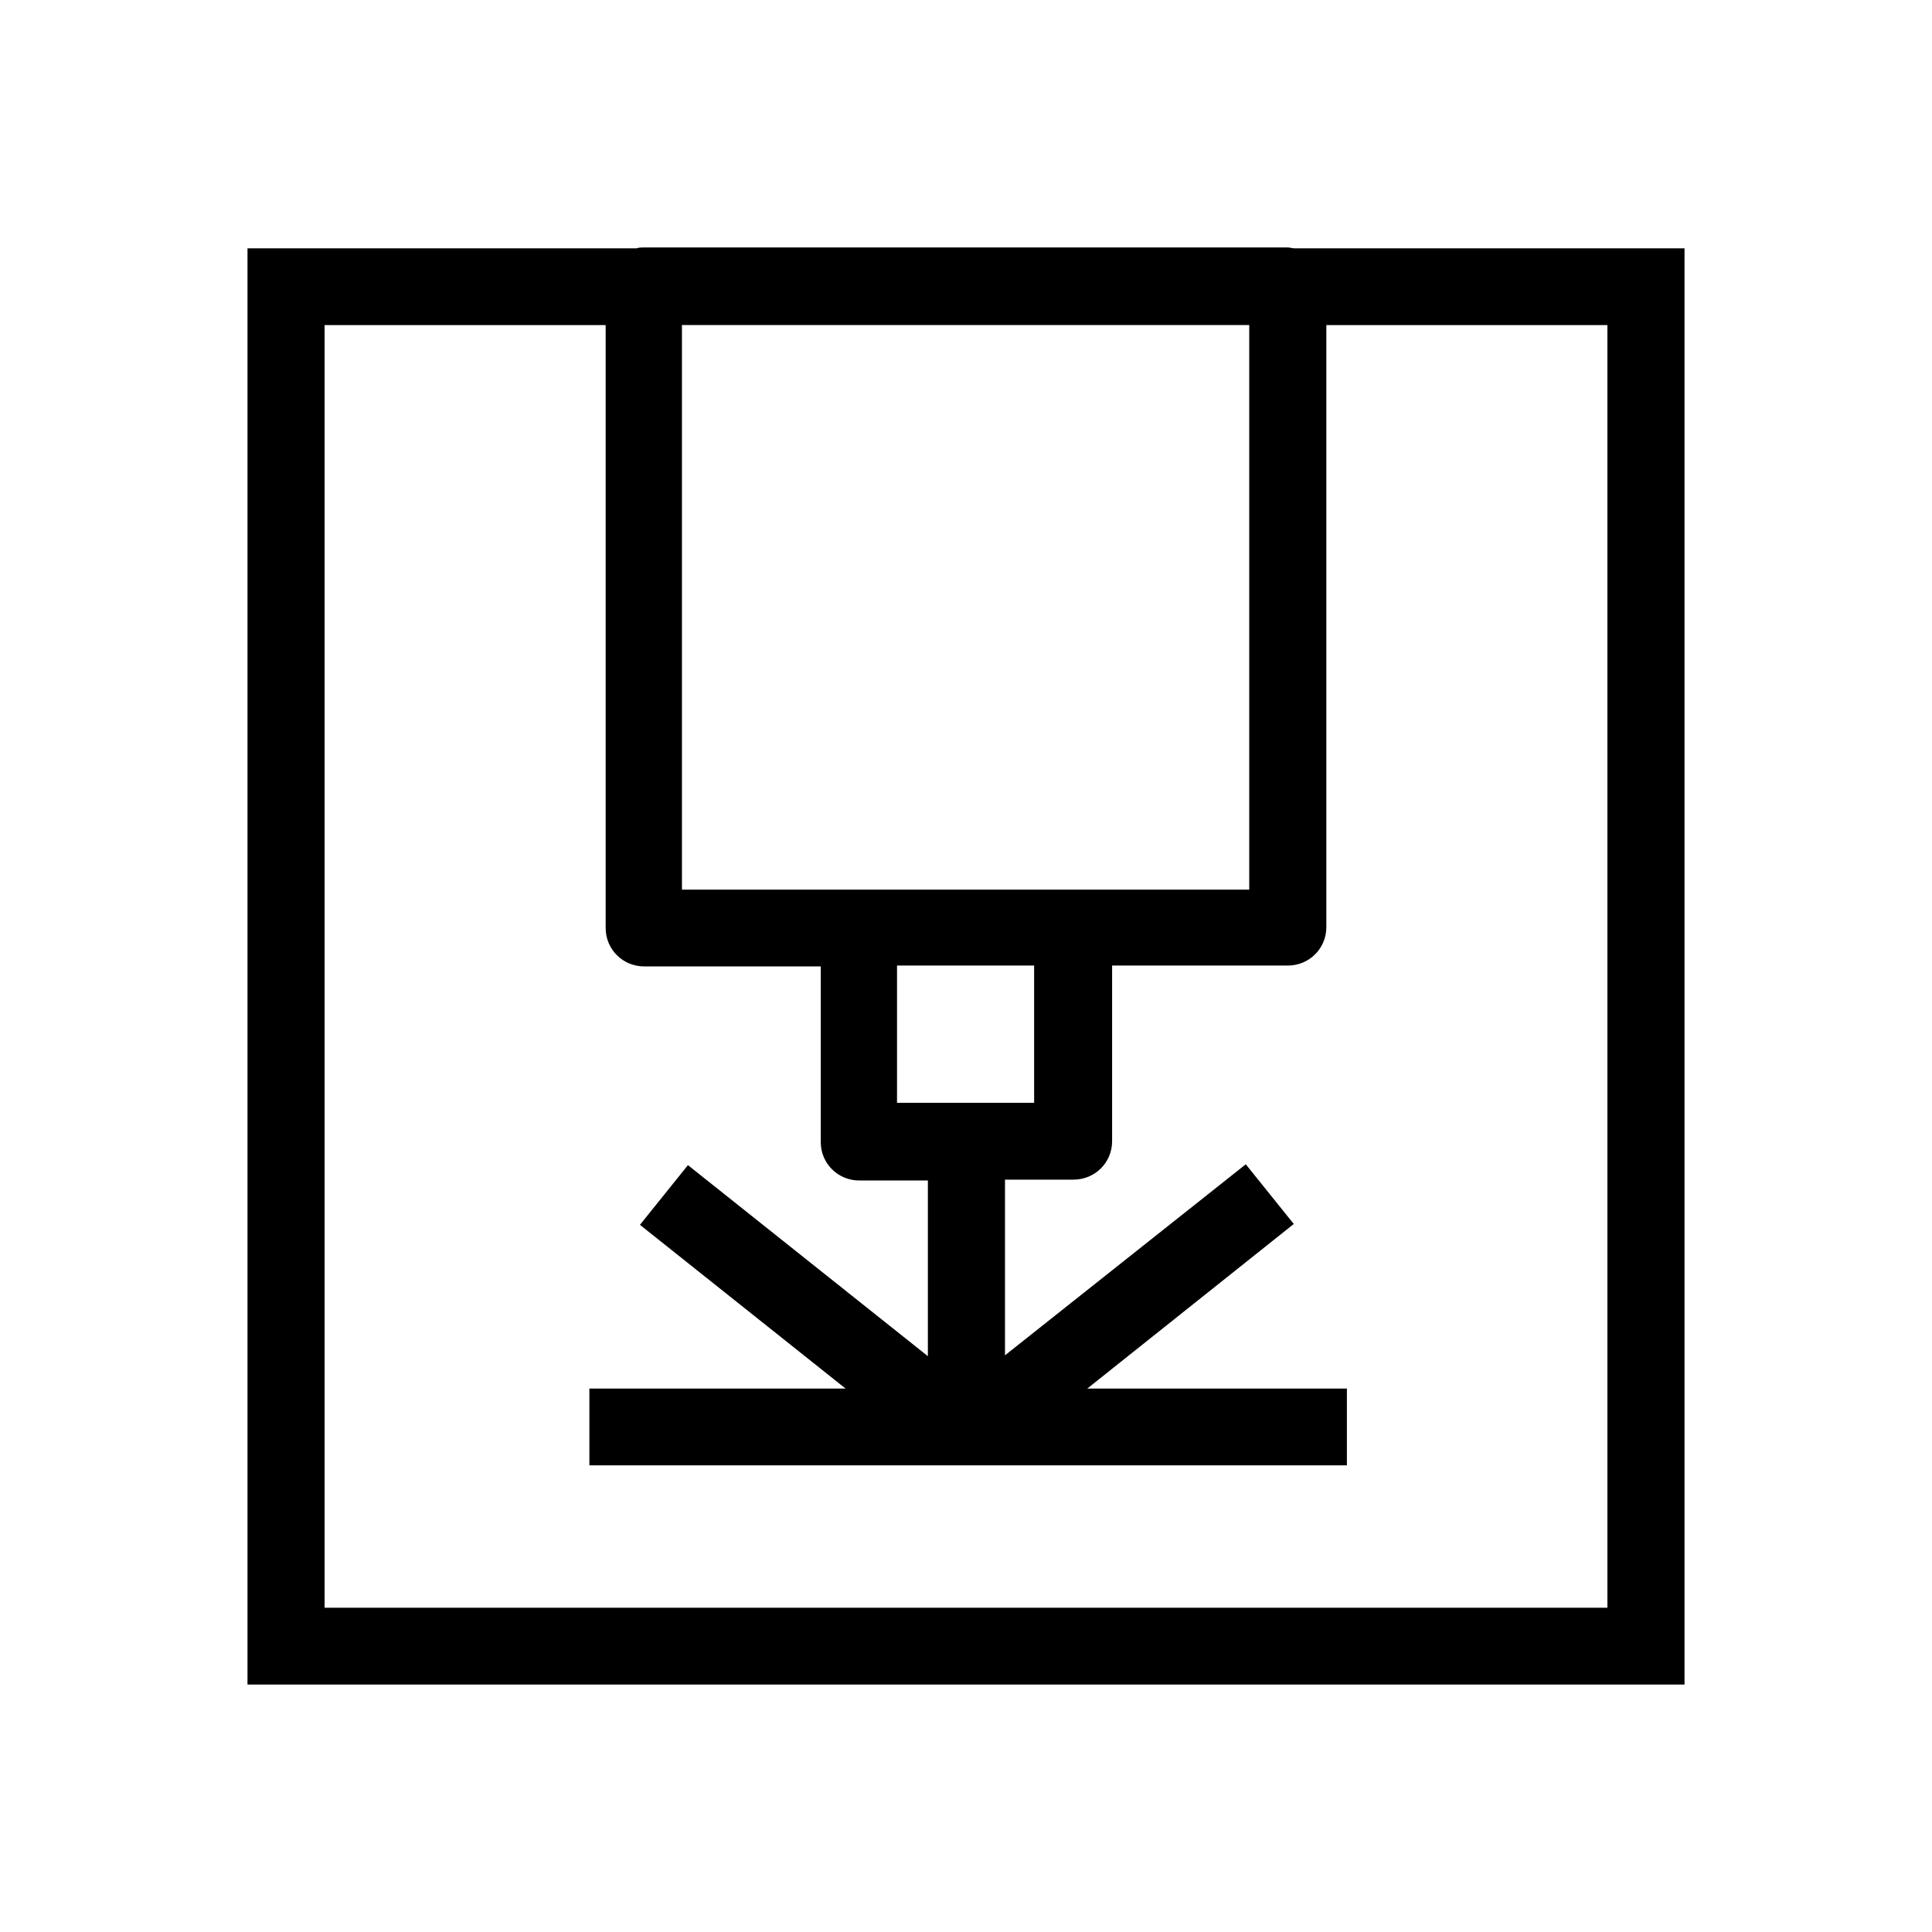
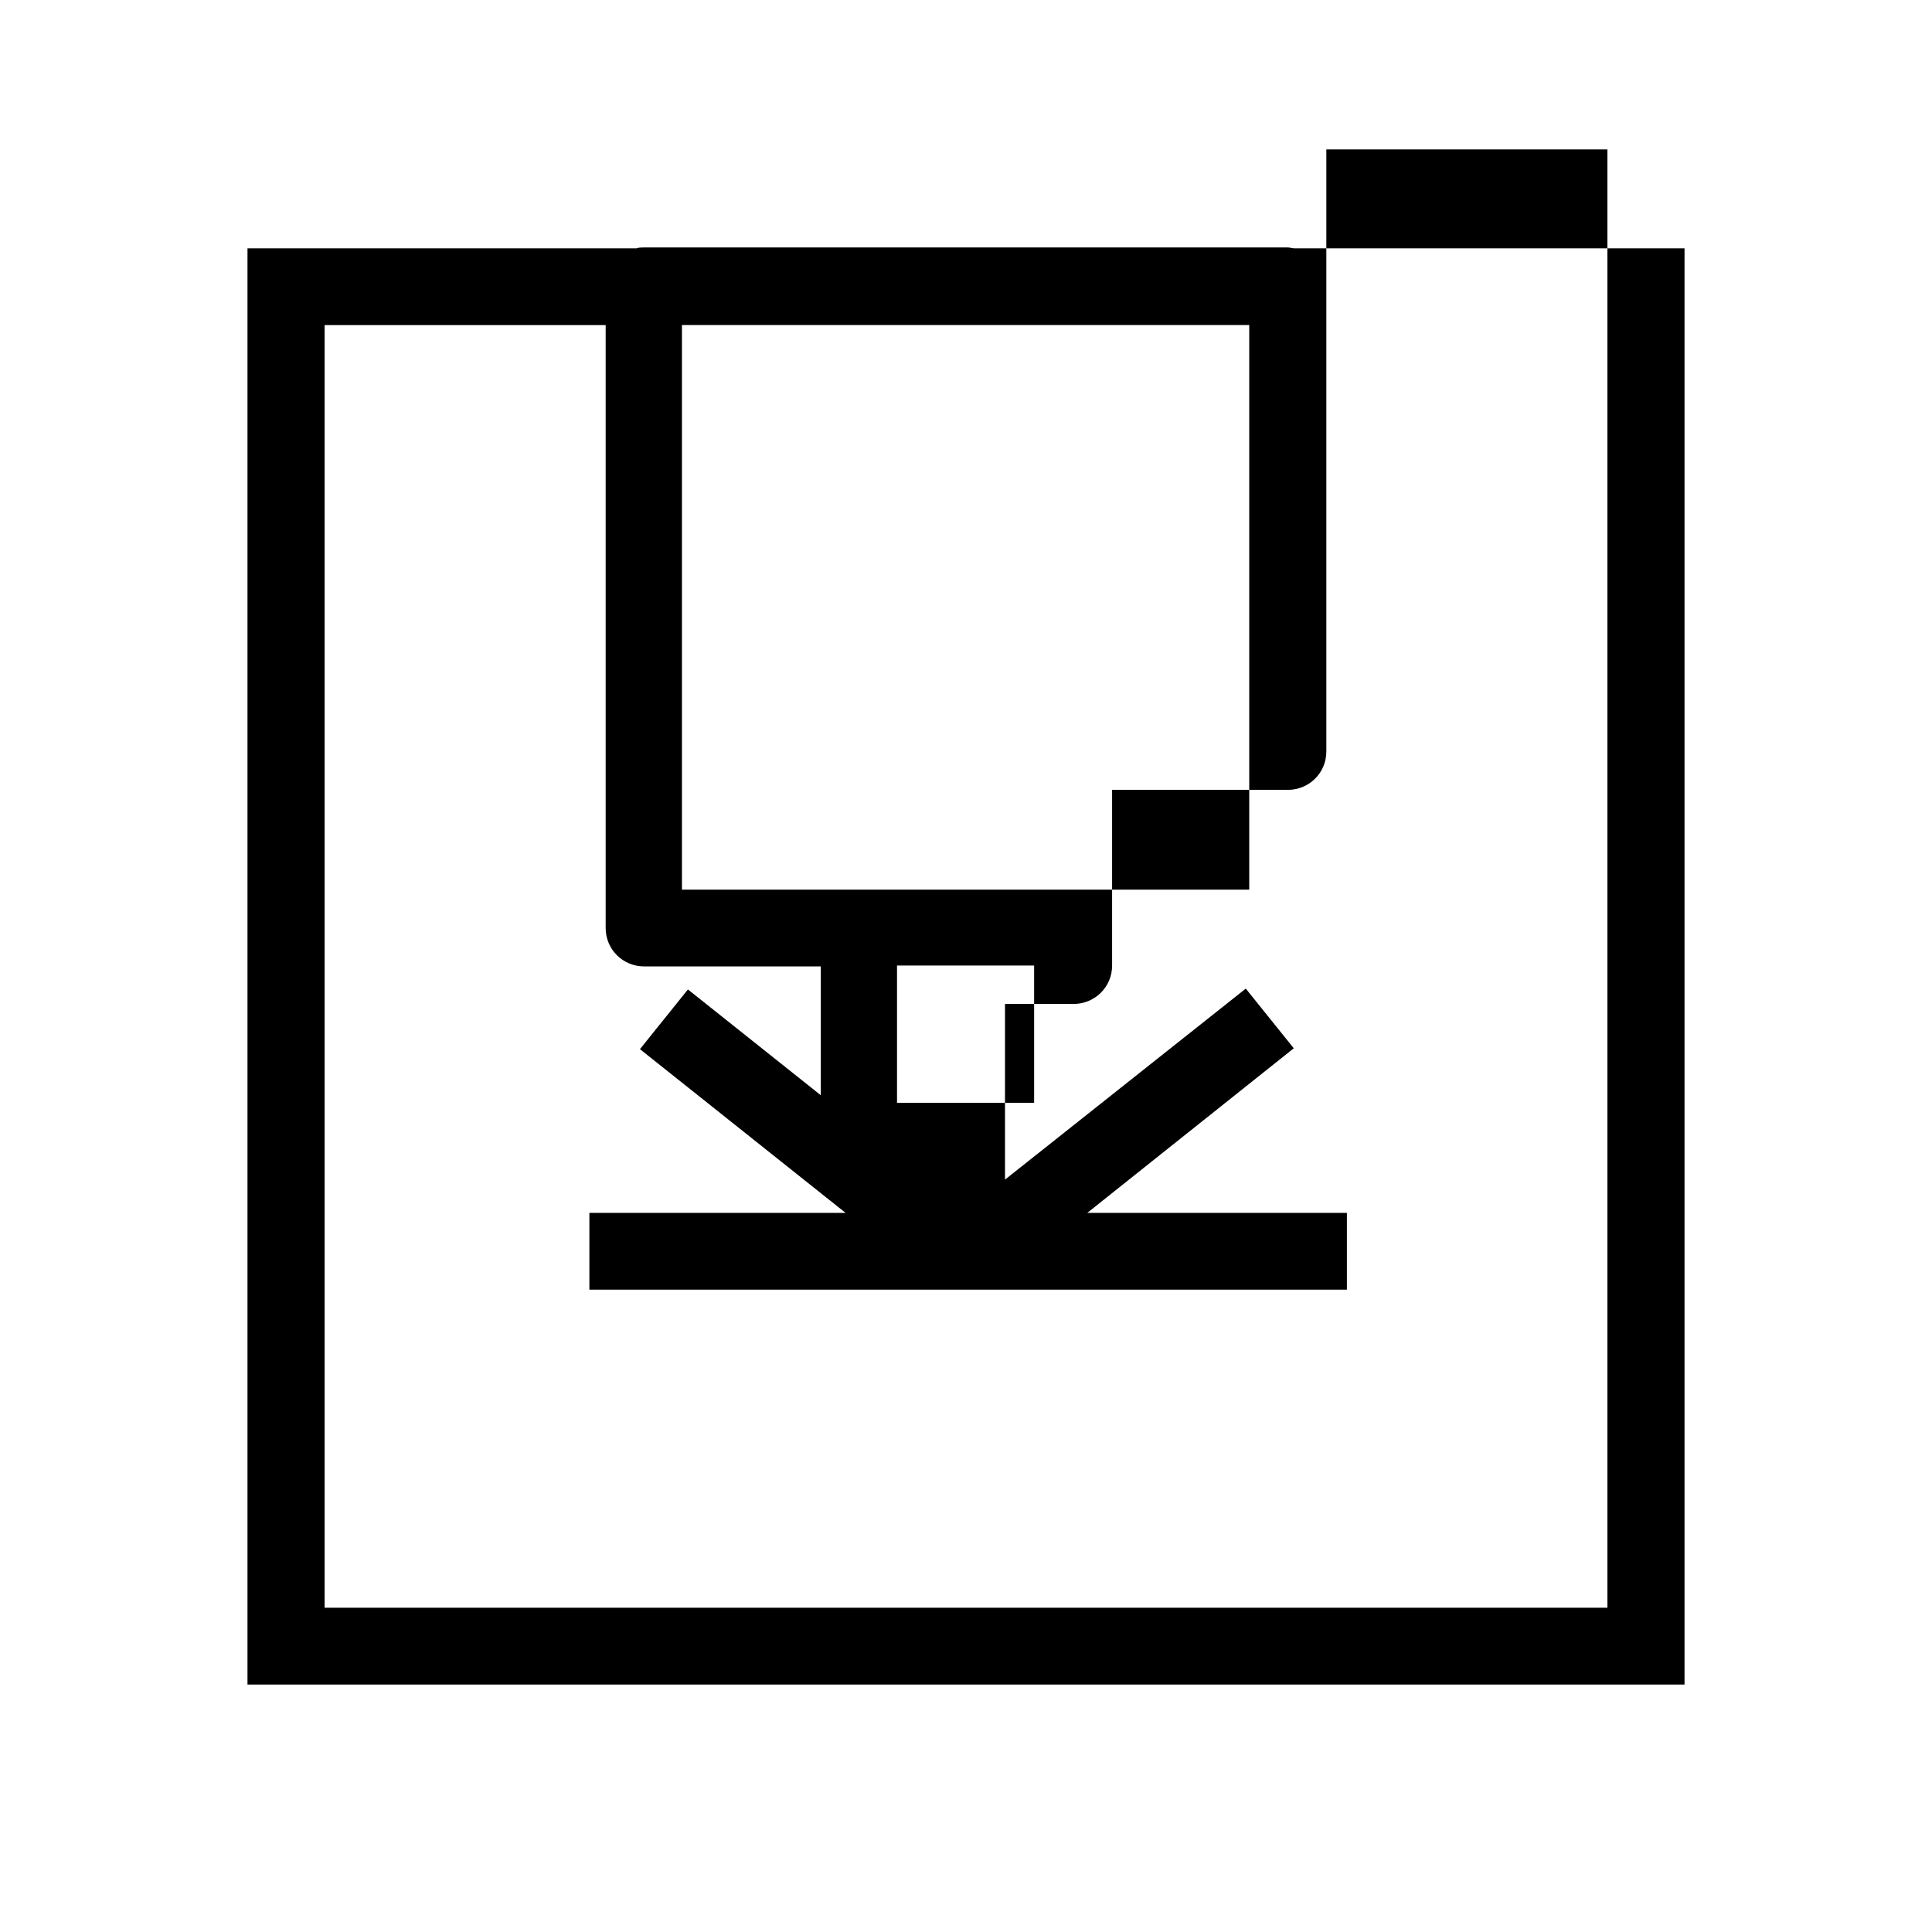
<svg xmlns="http://www.w3.org/2000/svg" fill="#000000" width="800px" height="800px" version="1.1" viewBox="144 144 512 512">
-   <path d="m487.09 209.81c-0.68 0-1.137-0.227-1.816-0.227h-170.77c-0.68 0-1.137 0-1.816 0.227h-103.1v380.61h380.83v-380.61zm-105.37 226.46v-36.387h36.336v36.387zm46.781-56.504h-103.78v-149.62h150.34v149.62zm141.48 190.3-339.96 0.004v-339.92h74.488v159.79c0 5.648 4.543 10.172 10.219 10.172h46.781v46.559c0 5.648 4.543 10.172 10.219 10.172h18.168v46.559l-63.586-50.629-12.719 15.82 54.504 43.395h-67.902v20.34h200.75v-20.34h-68.809l54.73-43.621-12.719-15.82-63.812 50.625v-46.559h18.168c5.676 0 10.219-4.519 10.219-10.172v-46.559h46.555c5.676 0 10.219-4.519 10.219-10.172v-159.56h74.484z" />
+   <path d="m487.09 209.81c-0.68 0-1.137-0.227-1.816-0.227h-170.77c-0.68 0-1.137 0-1.816 0.227h-103.1v380.61h380.83v-380.61zm-105.37 226.46v-36.387h36.336v36.387zm46.781-56.504h-103.78v-149.62h150.34v149.62zm141.48 190.3-339.96 0.004v-339.92h74.488v159.79c0 5.648 4.543 10.172 10.219 10.172h46.781v46.559c0 5.648 4.543 10.172 10.219 10.172h18.168l-63.586-50.629-12.719 15.82 54.504 43.395h-67.902v20.34h200.75v-20.34h-68.809l54.73-43.621-12.719-15.82-63.812 50.625v-46.559h18.168c5.676 0 10.219-4.519 10.219-10.172v-46.559h46.555c5.676 0 10.219-4.519 10.219-10.172v-159.56h74.484z" />
</svg>